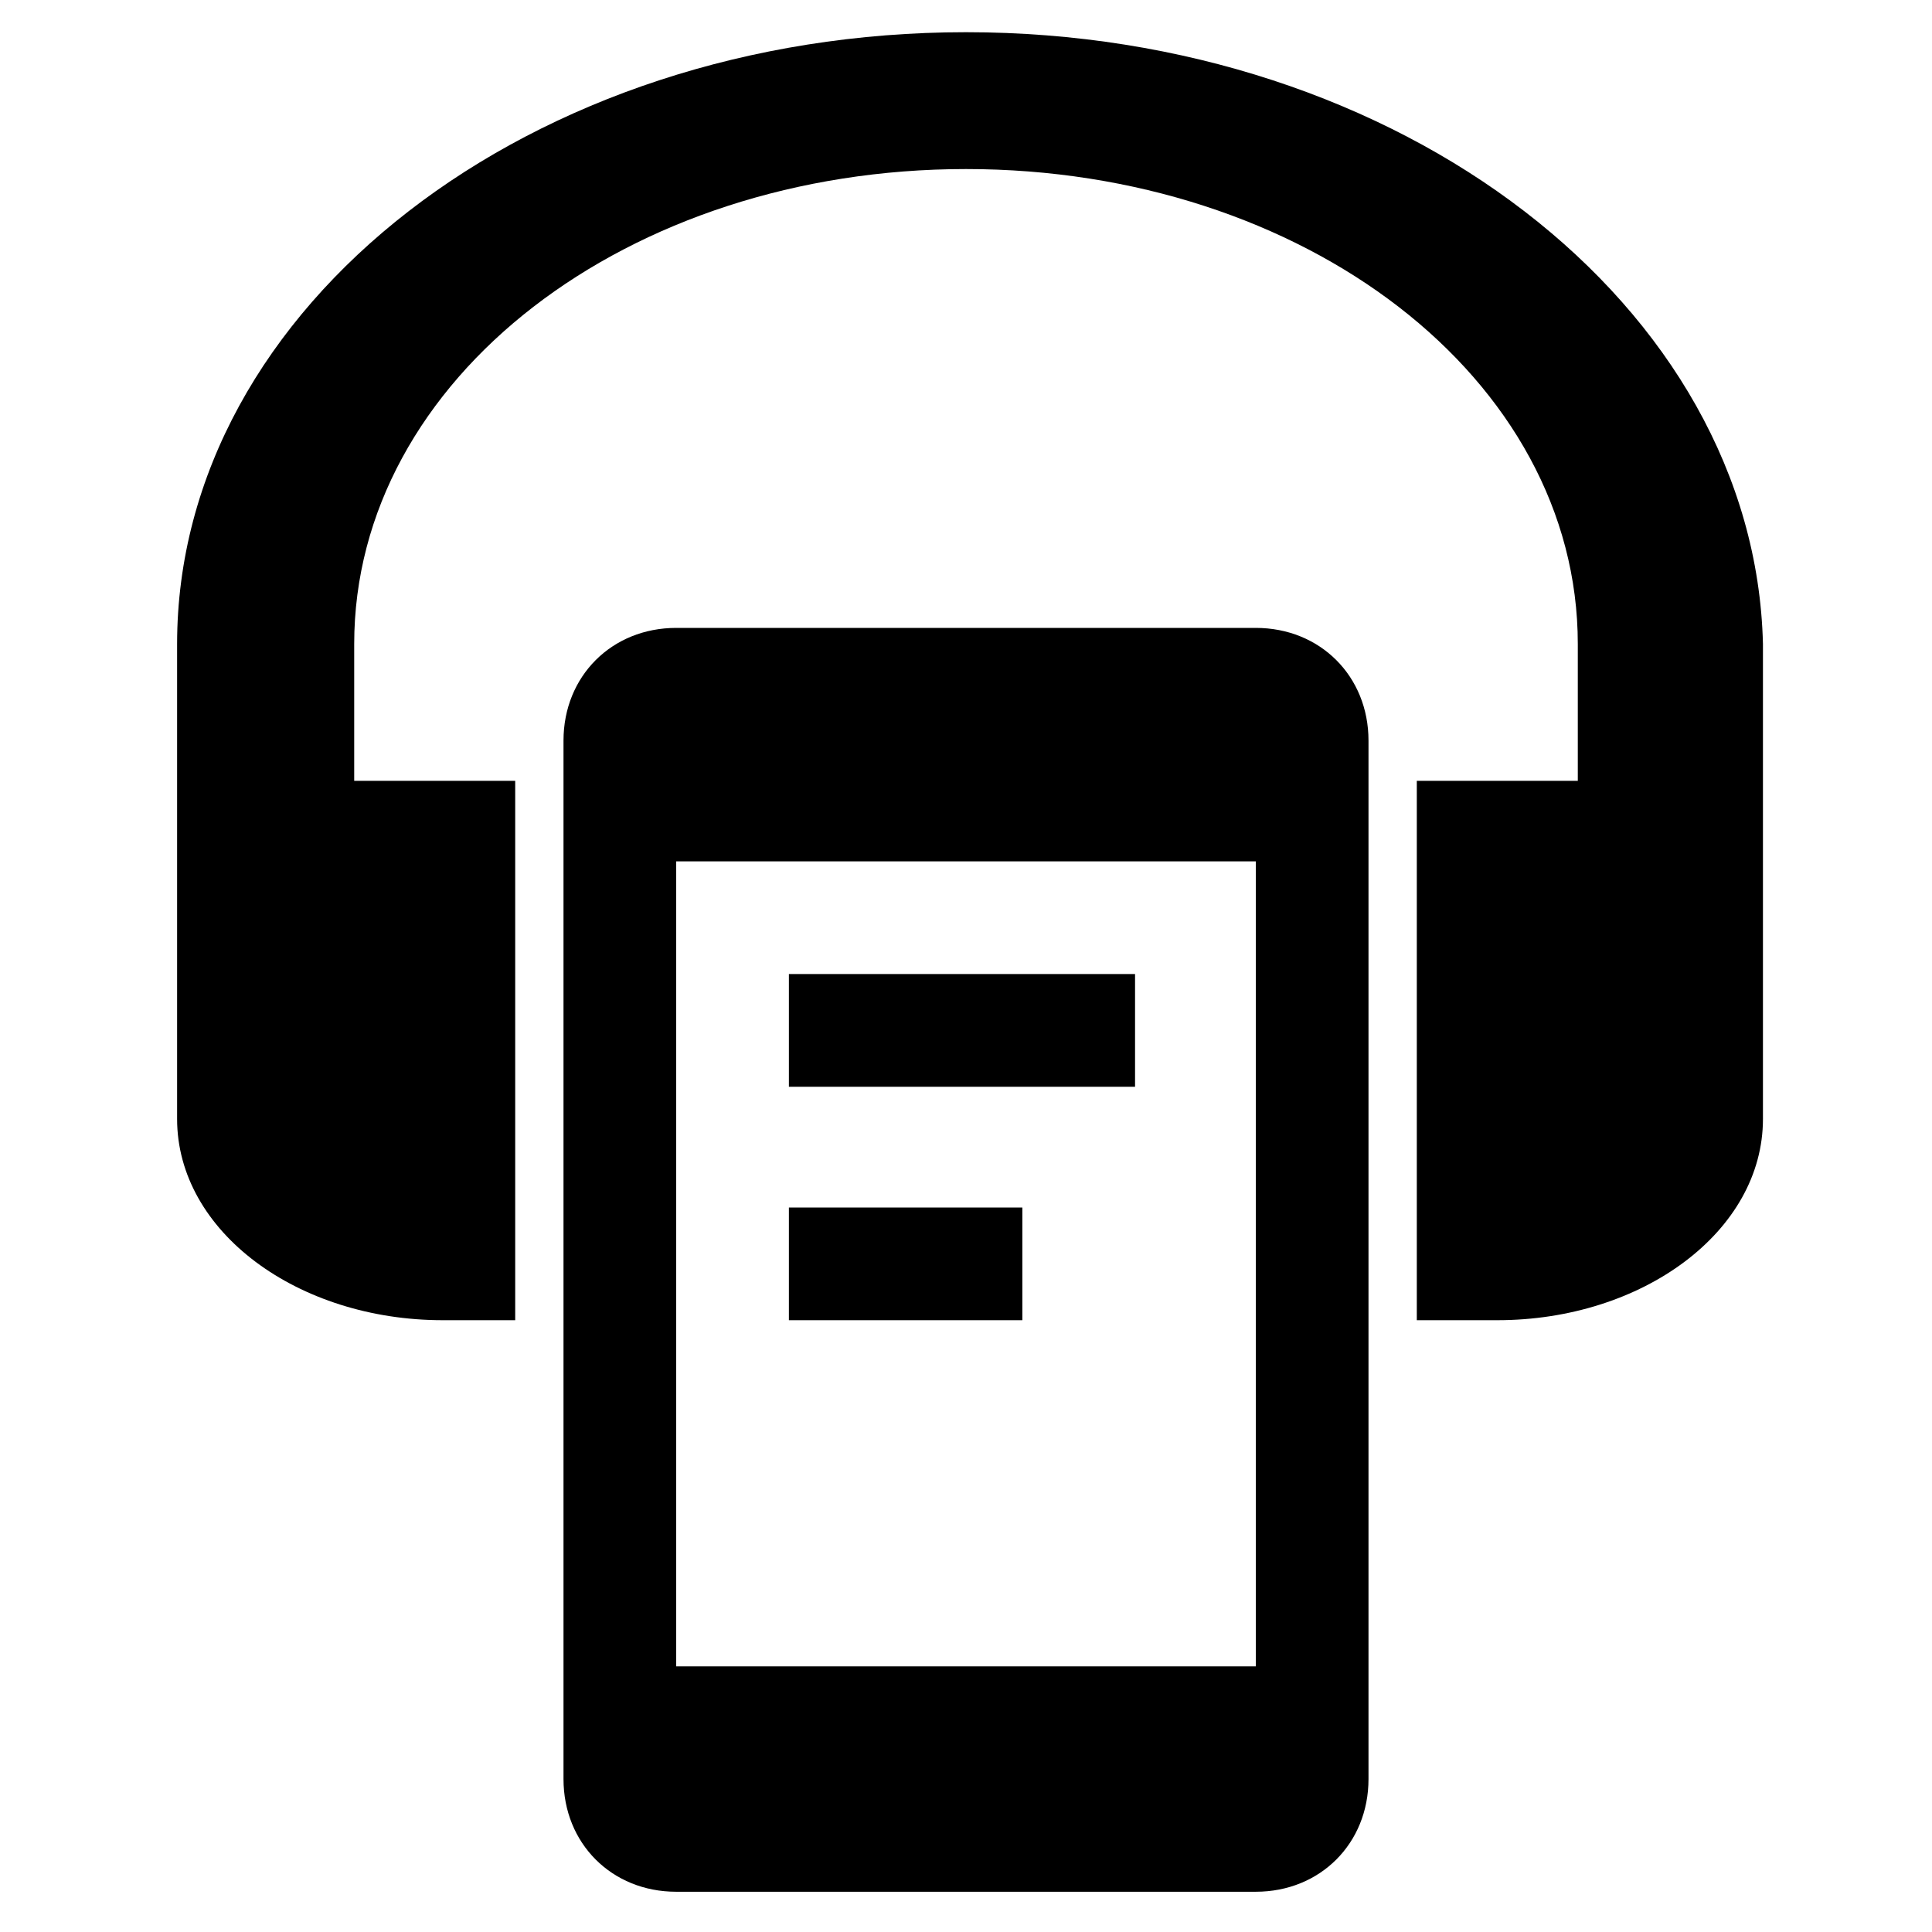
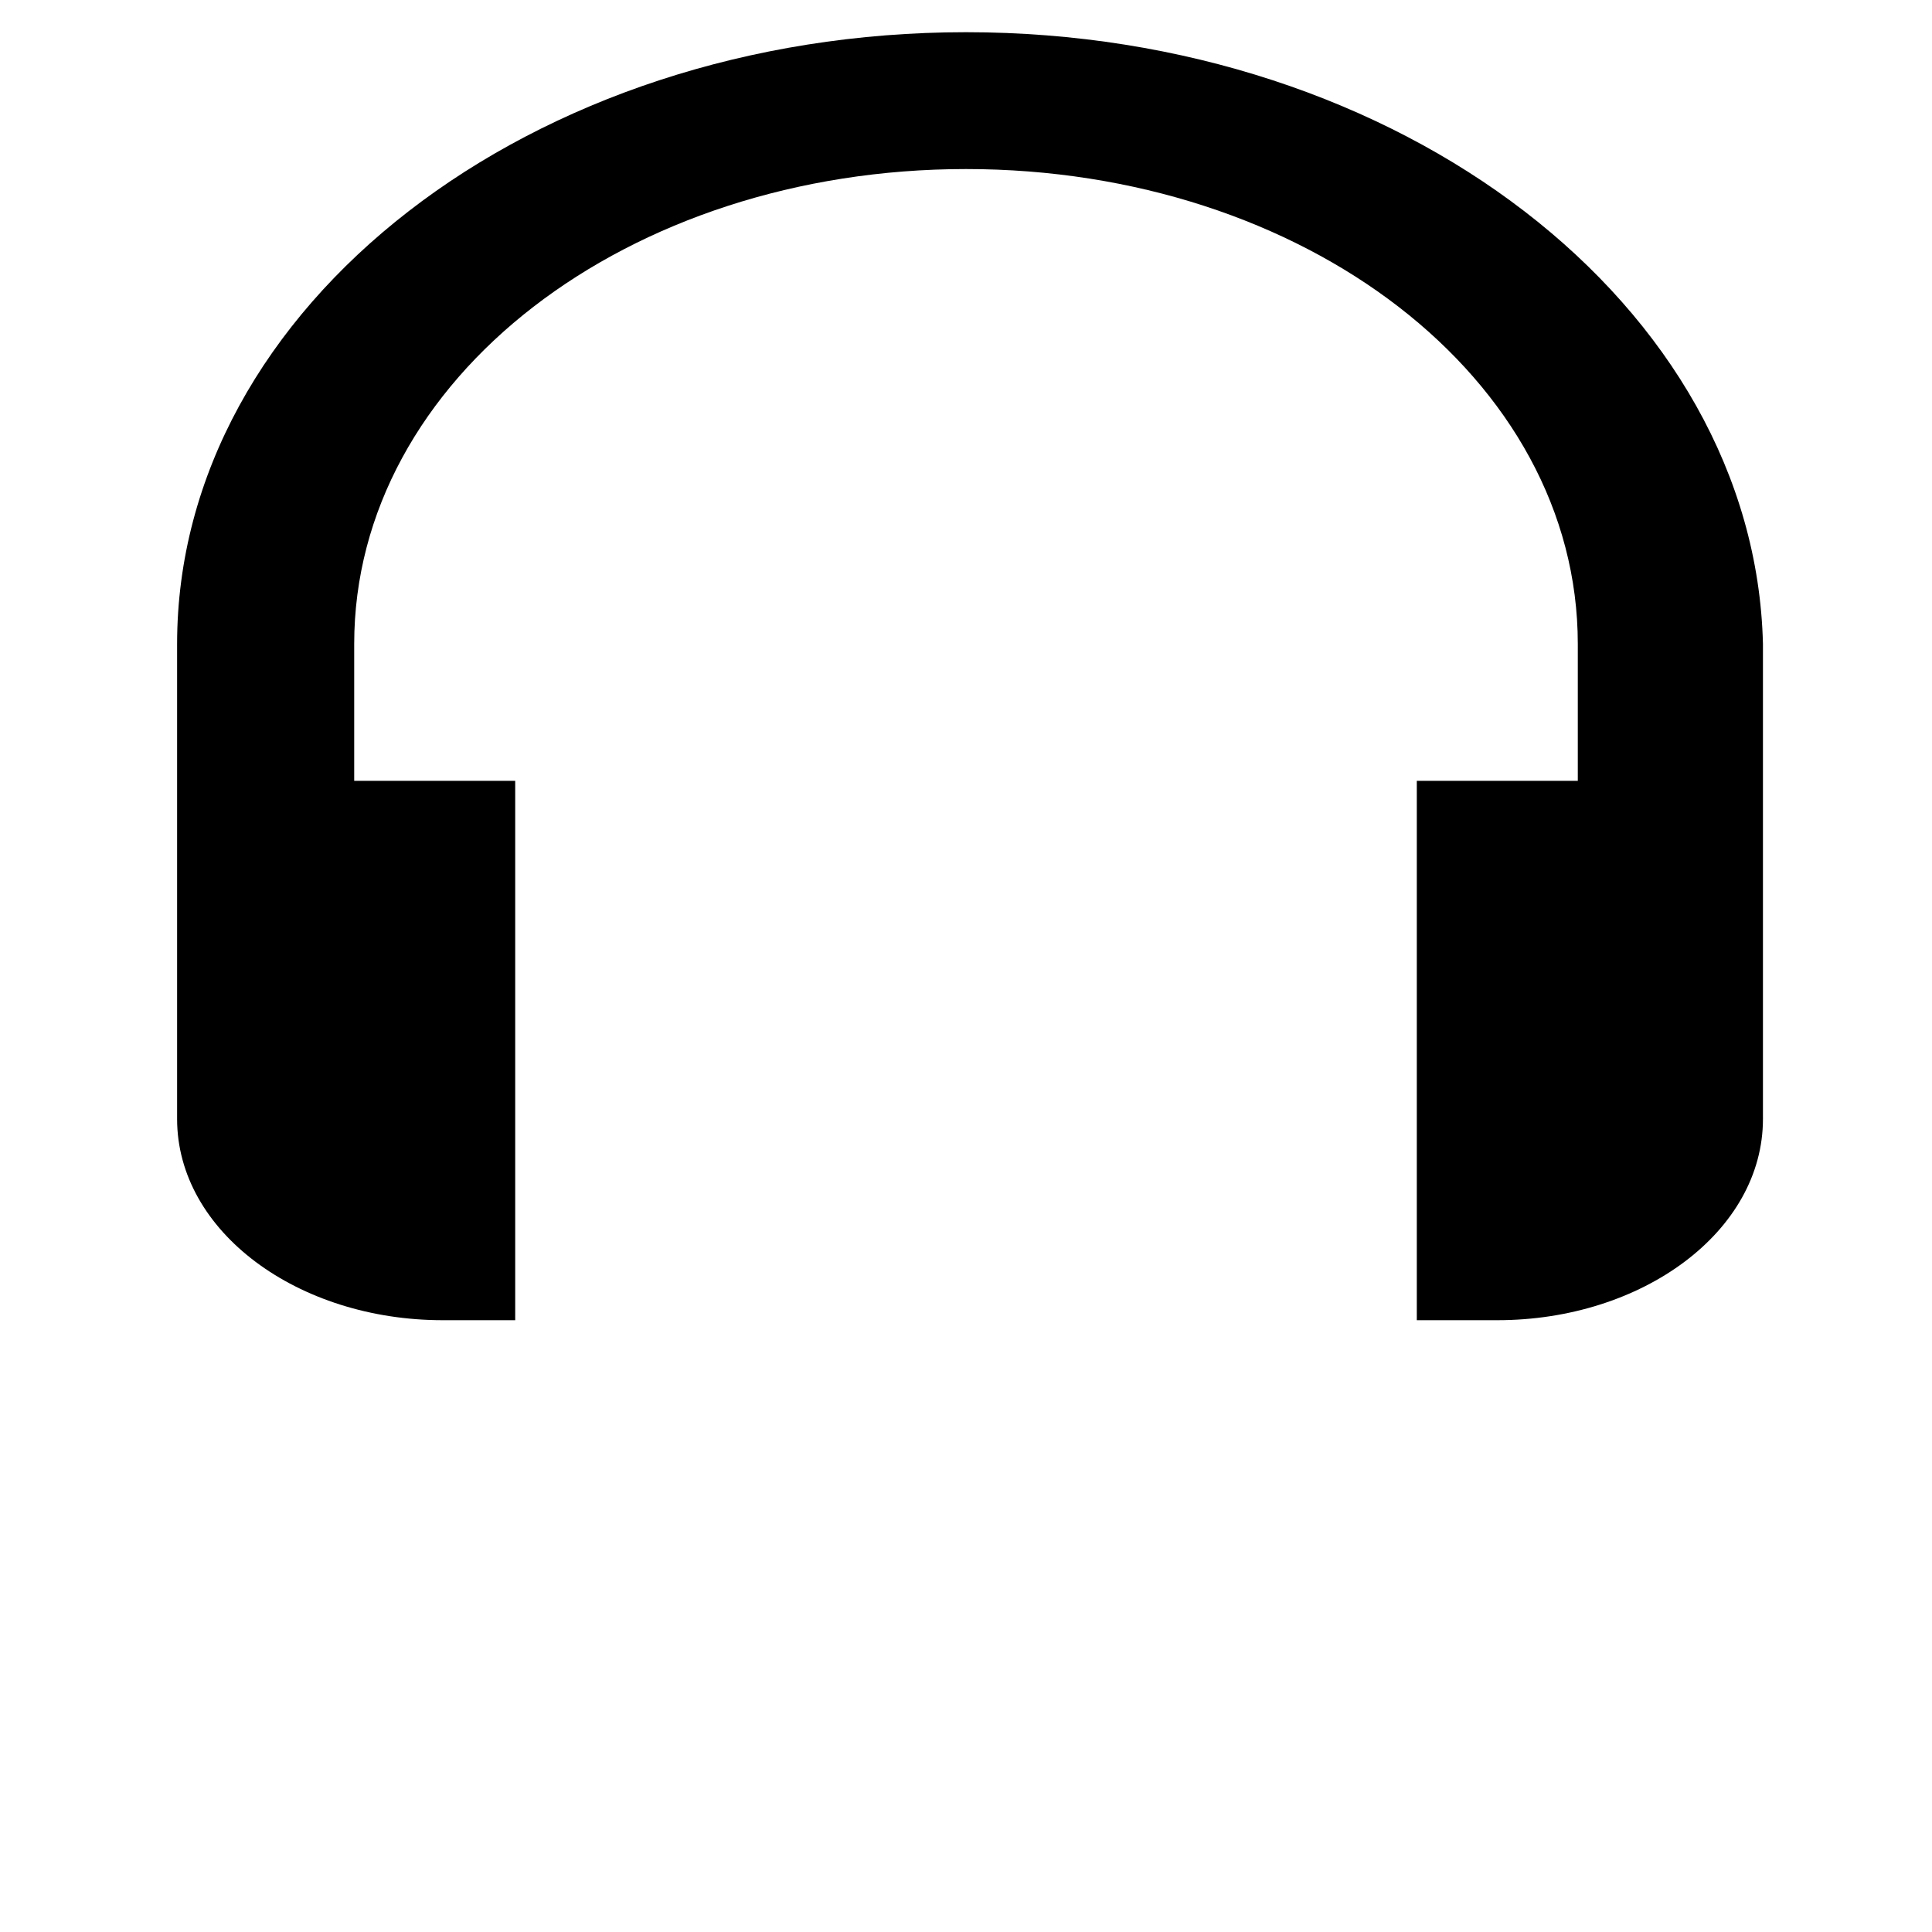
<svg xmlns="http://www.w3.org/2000/svg" version="1.1" x="0px" y="0px" viewBox="0 0 24 24" style="enable-background:new 0 0 24 24;" xml:space="preserve">
  <g id="Layer_1">
-     <path d="M15.6,20.7v-10H8.4v10H15.6 M15.6,7.8c0.8,0,1.4,0.6,1.4,1.4v12.9c0,0.8-0.6,1.4-1.4,1.4H8.4c-0.8,0-1.4-0.6-1.4-1.4V9.2   c0-0.8,0.6-1.4,1.4-1.4H15.6 M9.8,12.1h4.3v1.4H9.8V12.1 M9.8,15h2.9v1.4H9.8V15z" />
-   </g>
+     </g>
  <g id="Layer_2">
    <path d="M12,0.4C6.6,0.4,2.2,3.8,2.2,8v5.9c0,1.4,1.5,2.5,3.3,2.5h0.9V9.7h-2V8c0-3.3,3.4-5.9,7.6-5.9s7.6,2.6,7.6,5.9v1.7h-2v6.7   h1c1.8,0,3.3-1.1,3.3-2.5V8C21.8,3.8,17.4,0.4,12,0.4z" />
  </g>
</svg>